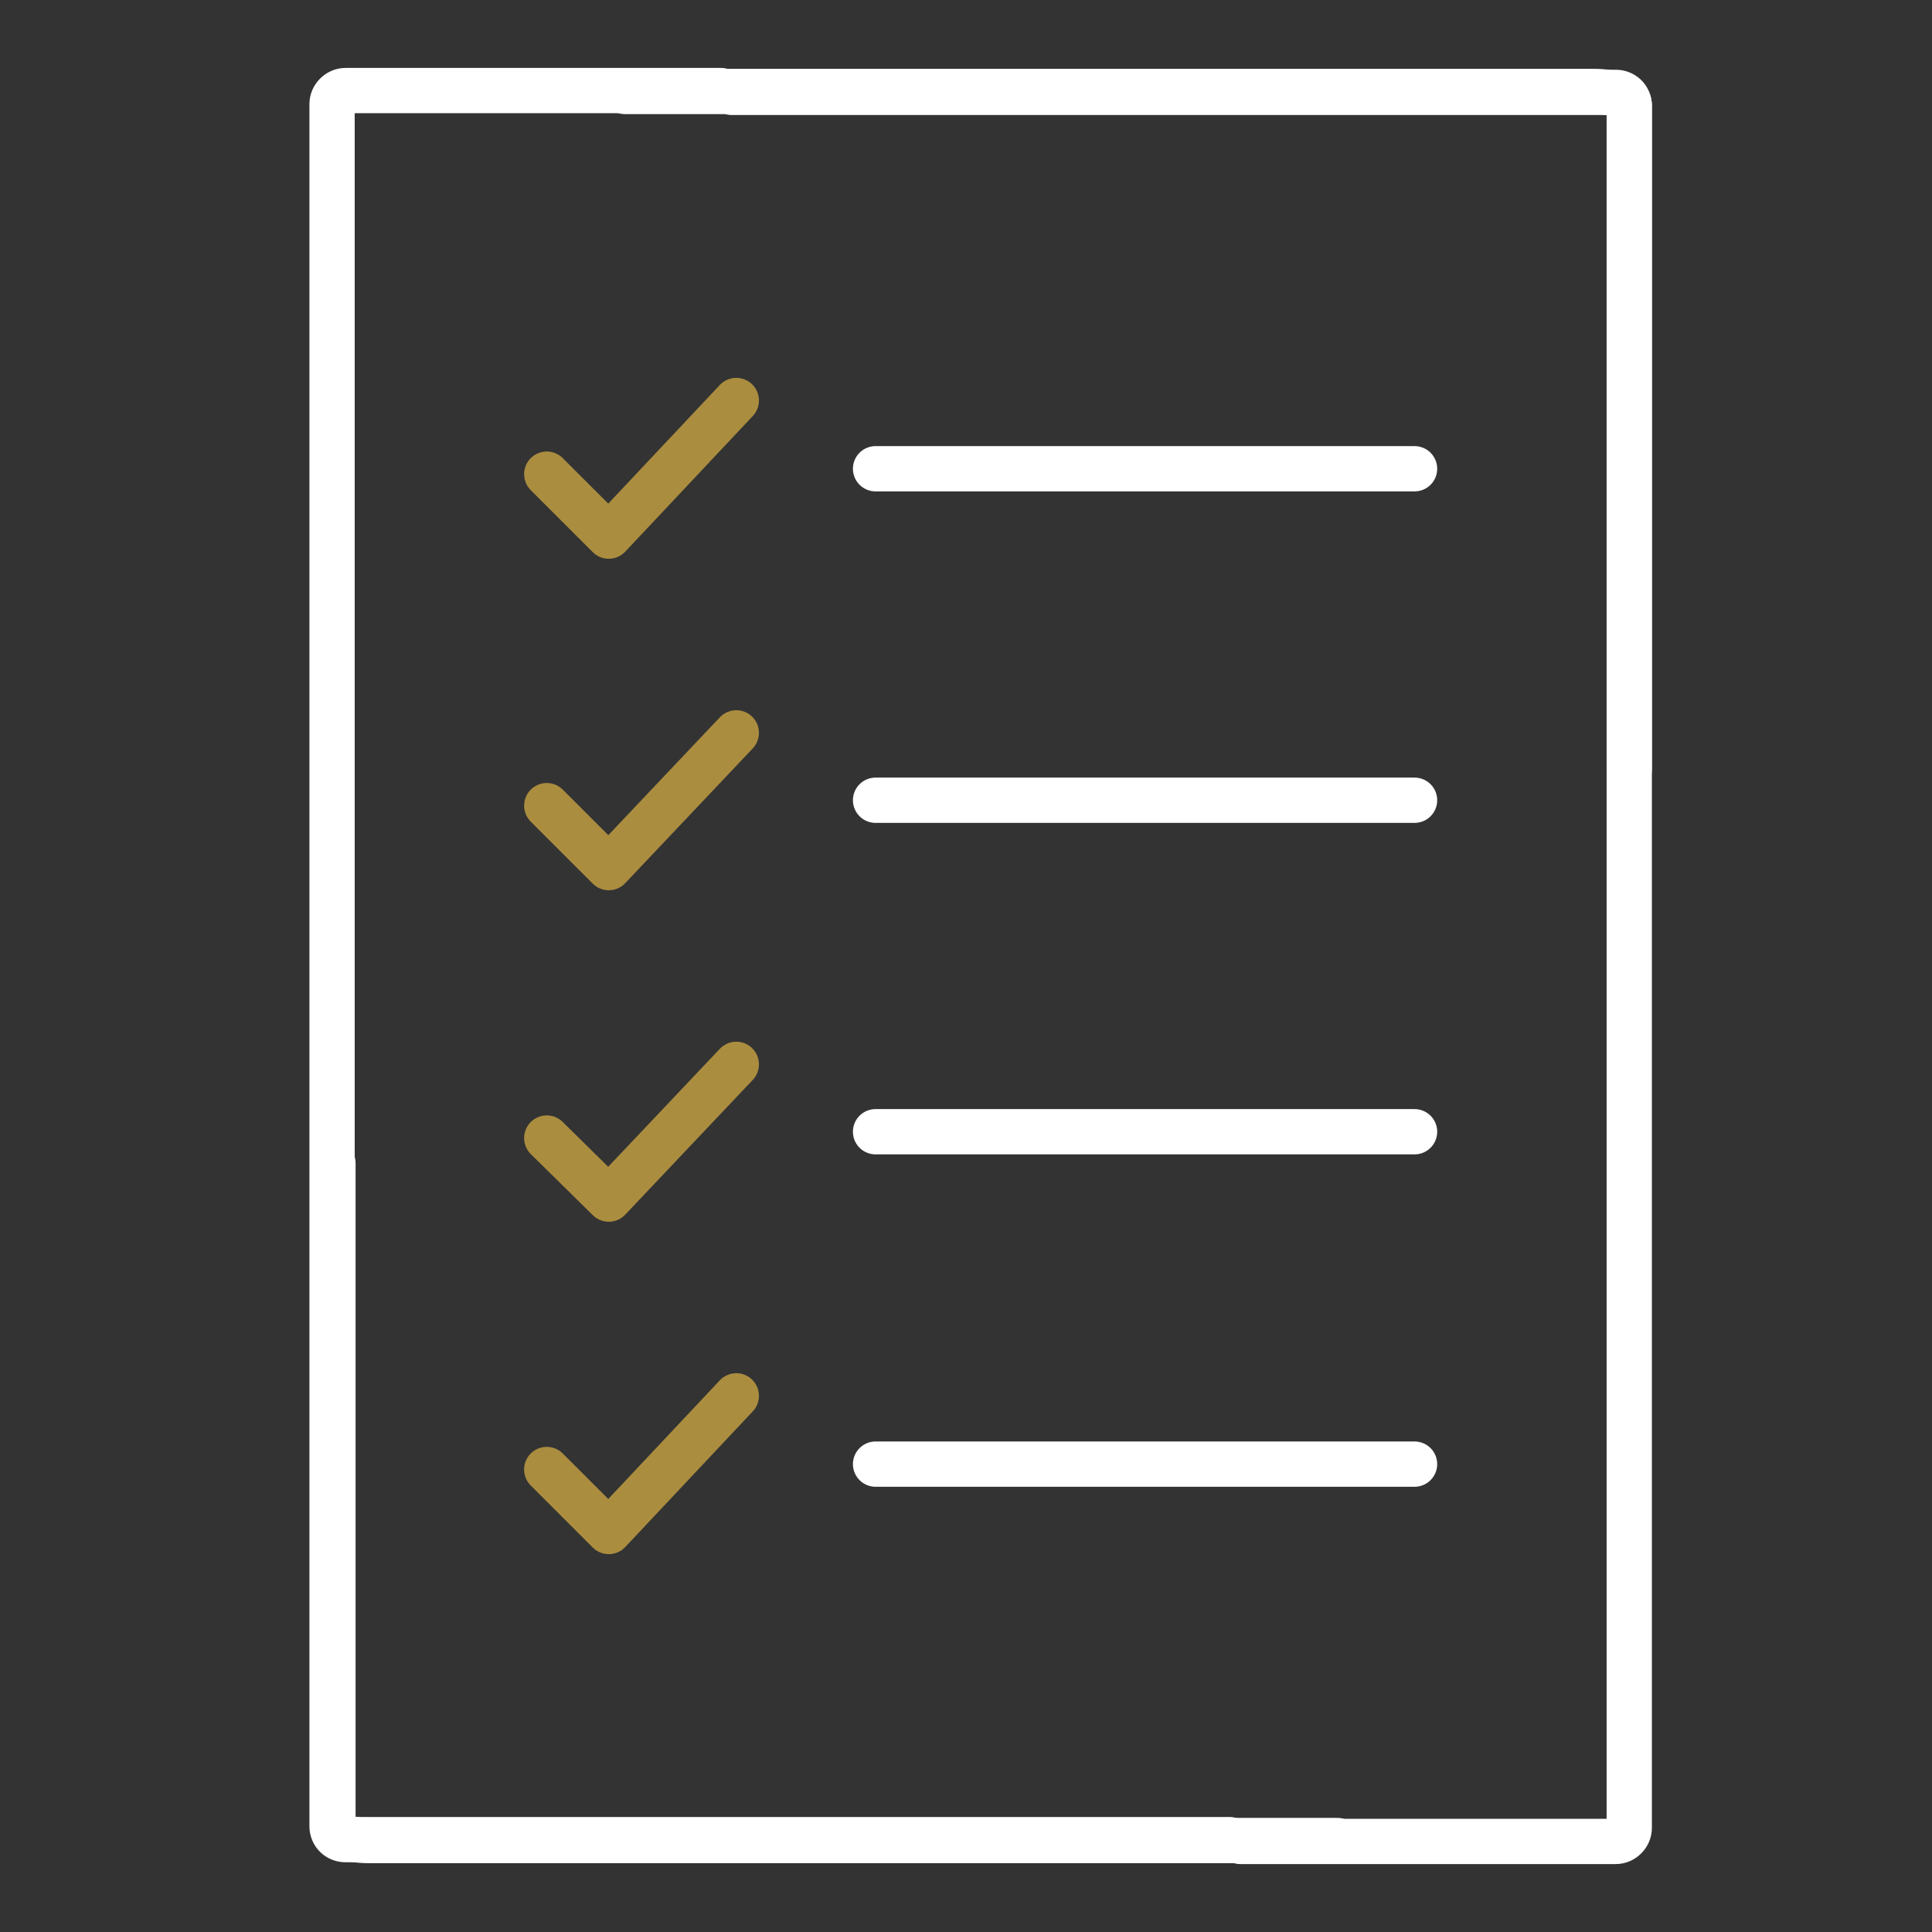
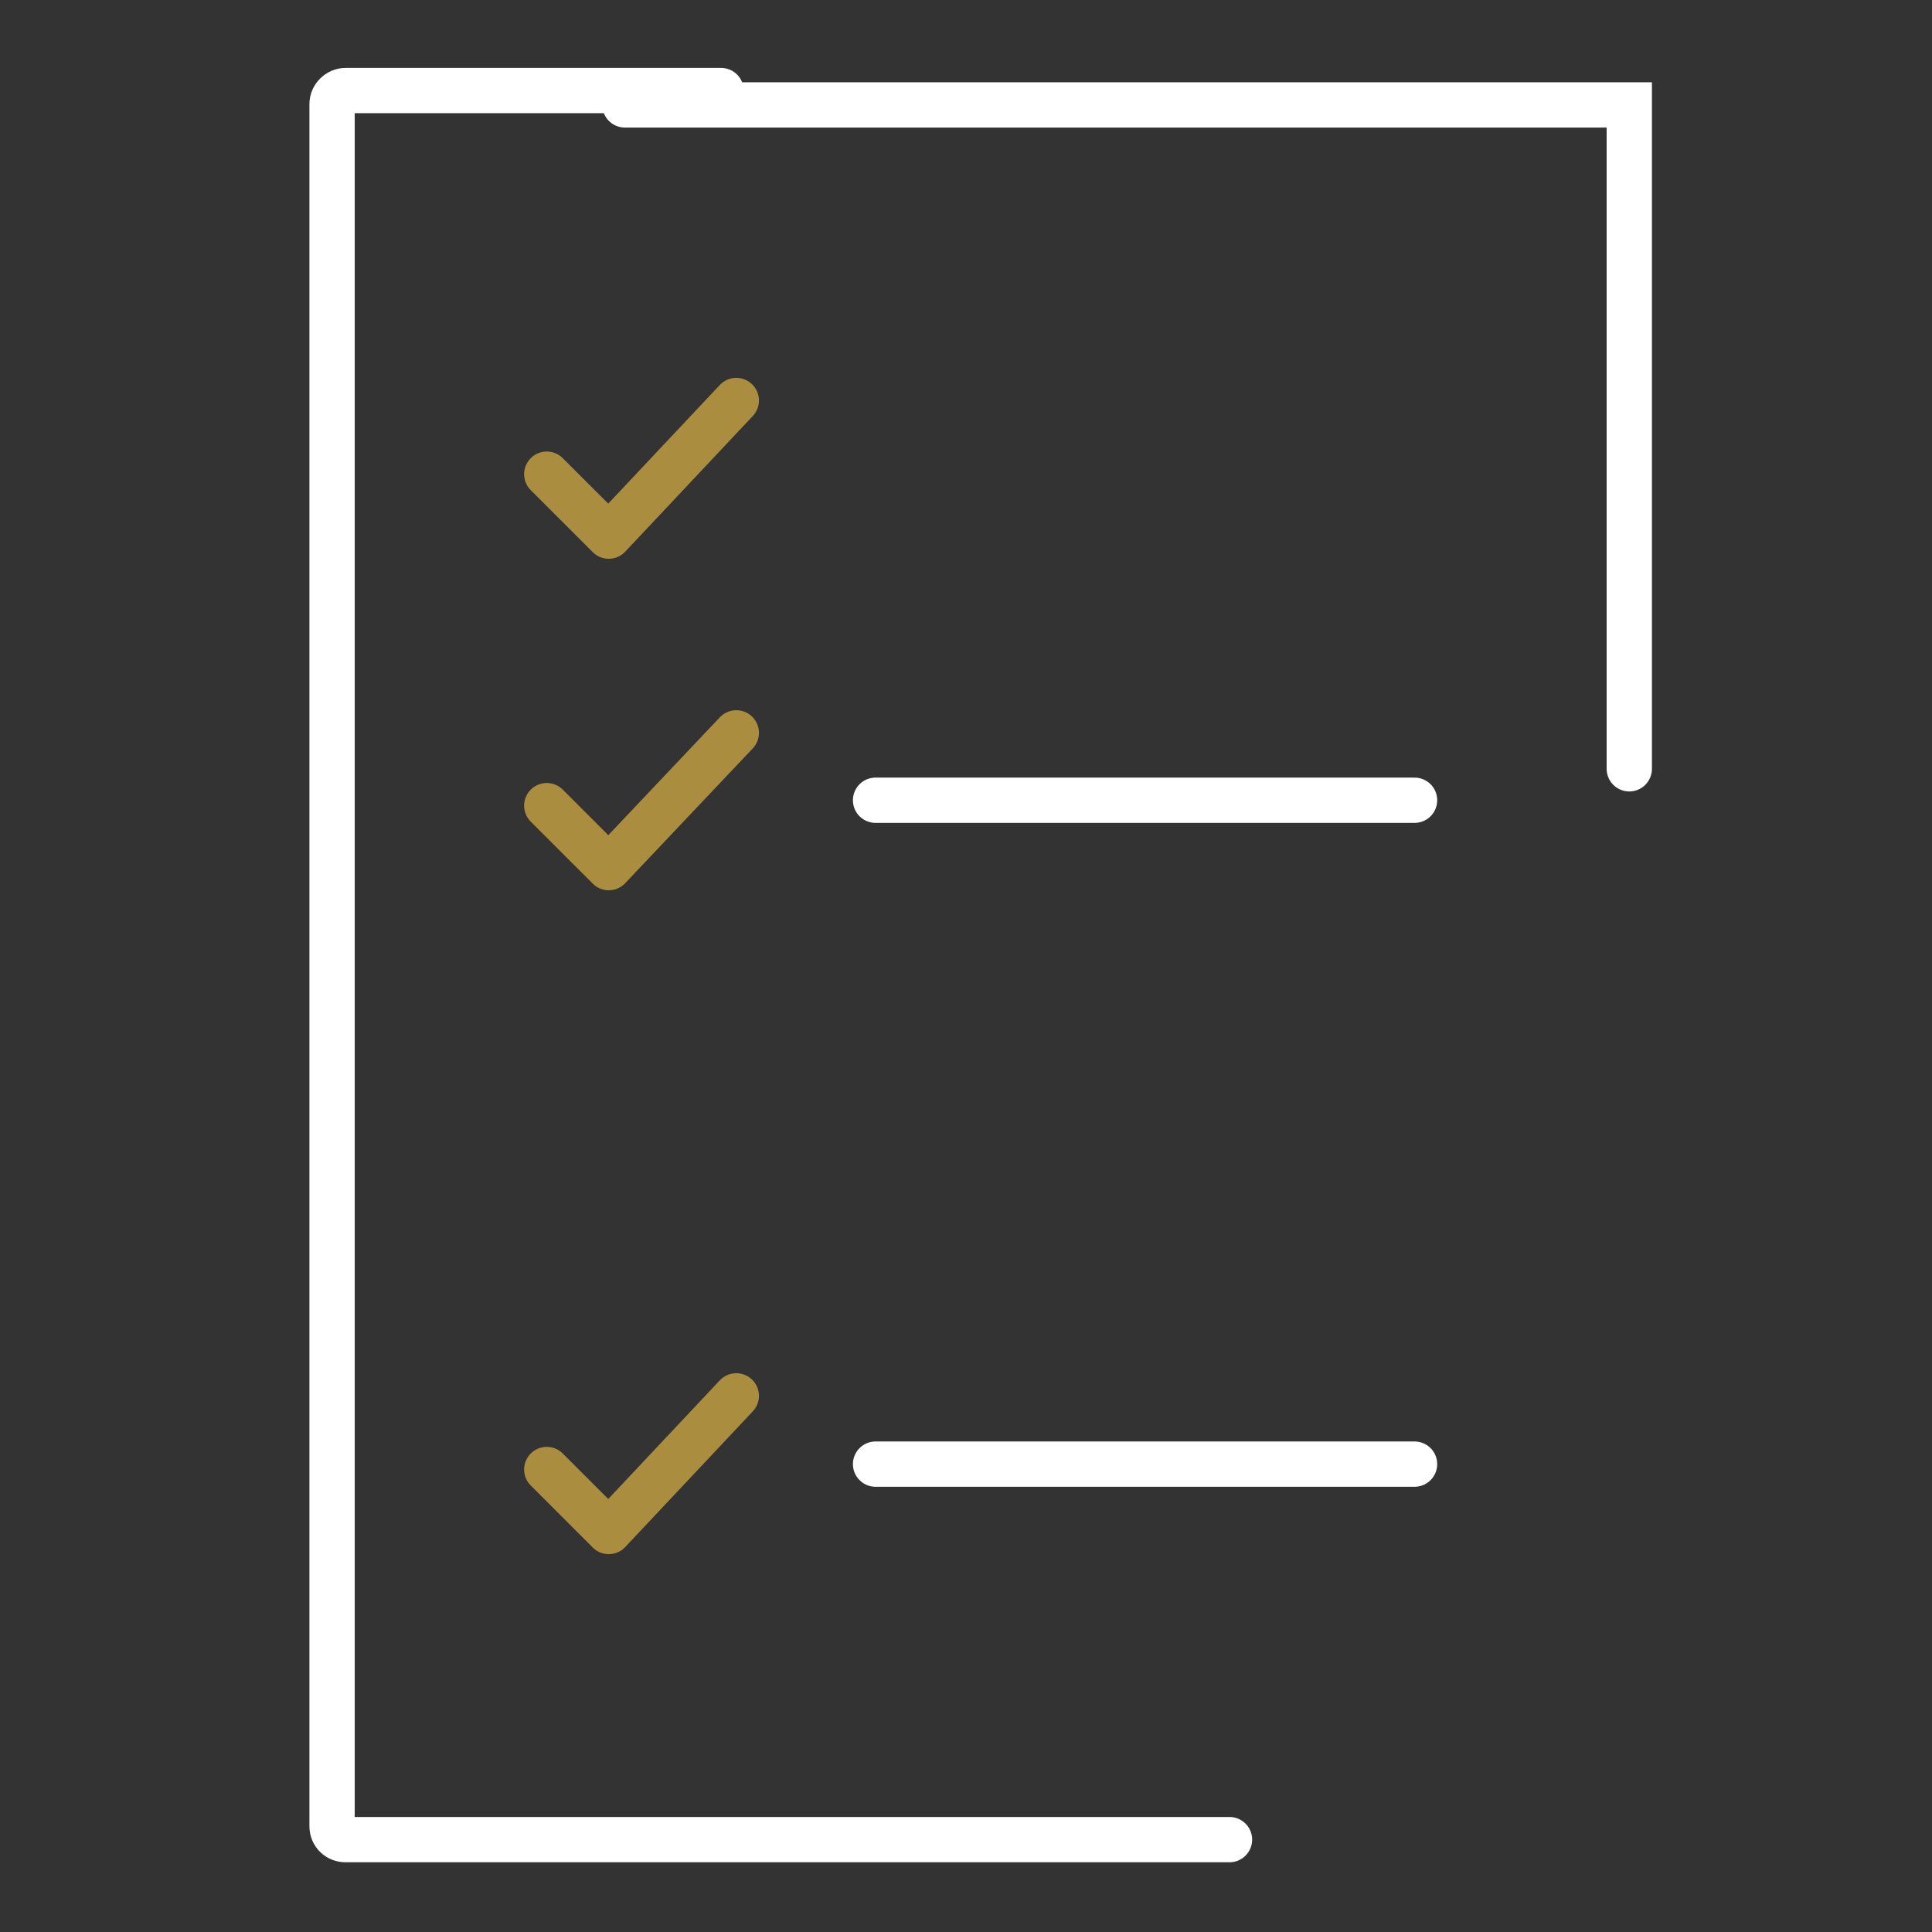
<svg xmlns="http://www.w3.org/2000/svg" width="64" height="64" viewBox="0 0 64 64" fill="none">
  <rect x="0" y="0" width="64" height="64" fill="#333333" stroke="none" />
  <path d="M23.886 3H11.446C11.208 3 11 3.208 11 3.446V60.494C11 60.762 11.208 60.94 11.446 60.94H40.729" stroke="white" stroke-width="1.5" stroke-miterlimit="10" stroke-linecap="round" />
-   <path d="M53.972 25.468V3.476C53.972 3.208 53.437 3.03 52.782 3.03H20.702" stroke="white" stroke-width="1.5" stroke-miterlimit="10" stroke-linecap="round" />
-   <path d="M41.086 61H53.525C53.763 61 53.971 60.792 53.971 60.553V3.506C53.971 3.238 53.763 3.06 53.525 3.06H24.242" stroke="white" stroke-width="1.5" stroke-miterlimit="10" stroke-linecap="round" />
-   <path d="M11.029 38.532V60.524C11.029 60.792 11.565 60.97 12.22 60.97H44.3" stroke="white" stroke-width="1.5" stroke-miterlimit="10" stroke-linecap="round" />
+   <path d="M53.972 25.468V3.476H20.702" stroke="white" stroke-width="1.5" stroke-miterlimit="10" stroke-linecap="round" />
  <path d="M24.391 13.267L20.166 17.76L18.112 15.707" stroke="#AB8D3F" stroke-width="1.5" stroke-linecap="round" stroke-linejoin="round" />
-   <path d="M29.004 15.528H46.859" stroke="white" stroke-width="1.5" stroke-linecap="round" stroke-linejoin="round" />
  <path d="M24.391 24.277L20.166 28.741L18.112 26.688" stroke="#AB8D3F" stroke-width="1.5" stroke-linecap="round" stroke-linejoin="round" />
  <path d="M29.004 26.509H46.859" stroke="white" stroke-width="1.5" stroke-linecap="round" stroke-linejoin="round" />
-   <path d="M24.391 35.258L20.166 39.722L18.112 37.699" stroke="#AB8D3F" stroke-width="1.5" stroke-linecap="round" stroke-linejoin="round" />
-   <path d="M29.004 37.49H46.859" stroke="white" stroke-width="1.5" stroke-linecap="round" stroke-linejoin="round" />
  <path d="M24.391 46.239L20.166 50.733L18.112 48.679" stroke="#AB8D3F" stroke-width="1.5" stroke-linecap="round" stroke-linejoin="round" />
  <path d="M29.004 48.501H46.859" stroke="white" stroke-width="1.5" stroke-linecap="round" stroke-linejoin="round" />
</svg>